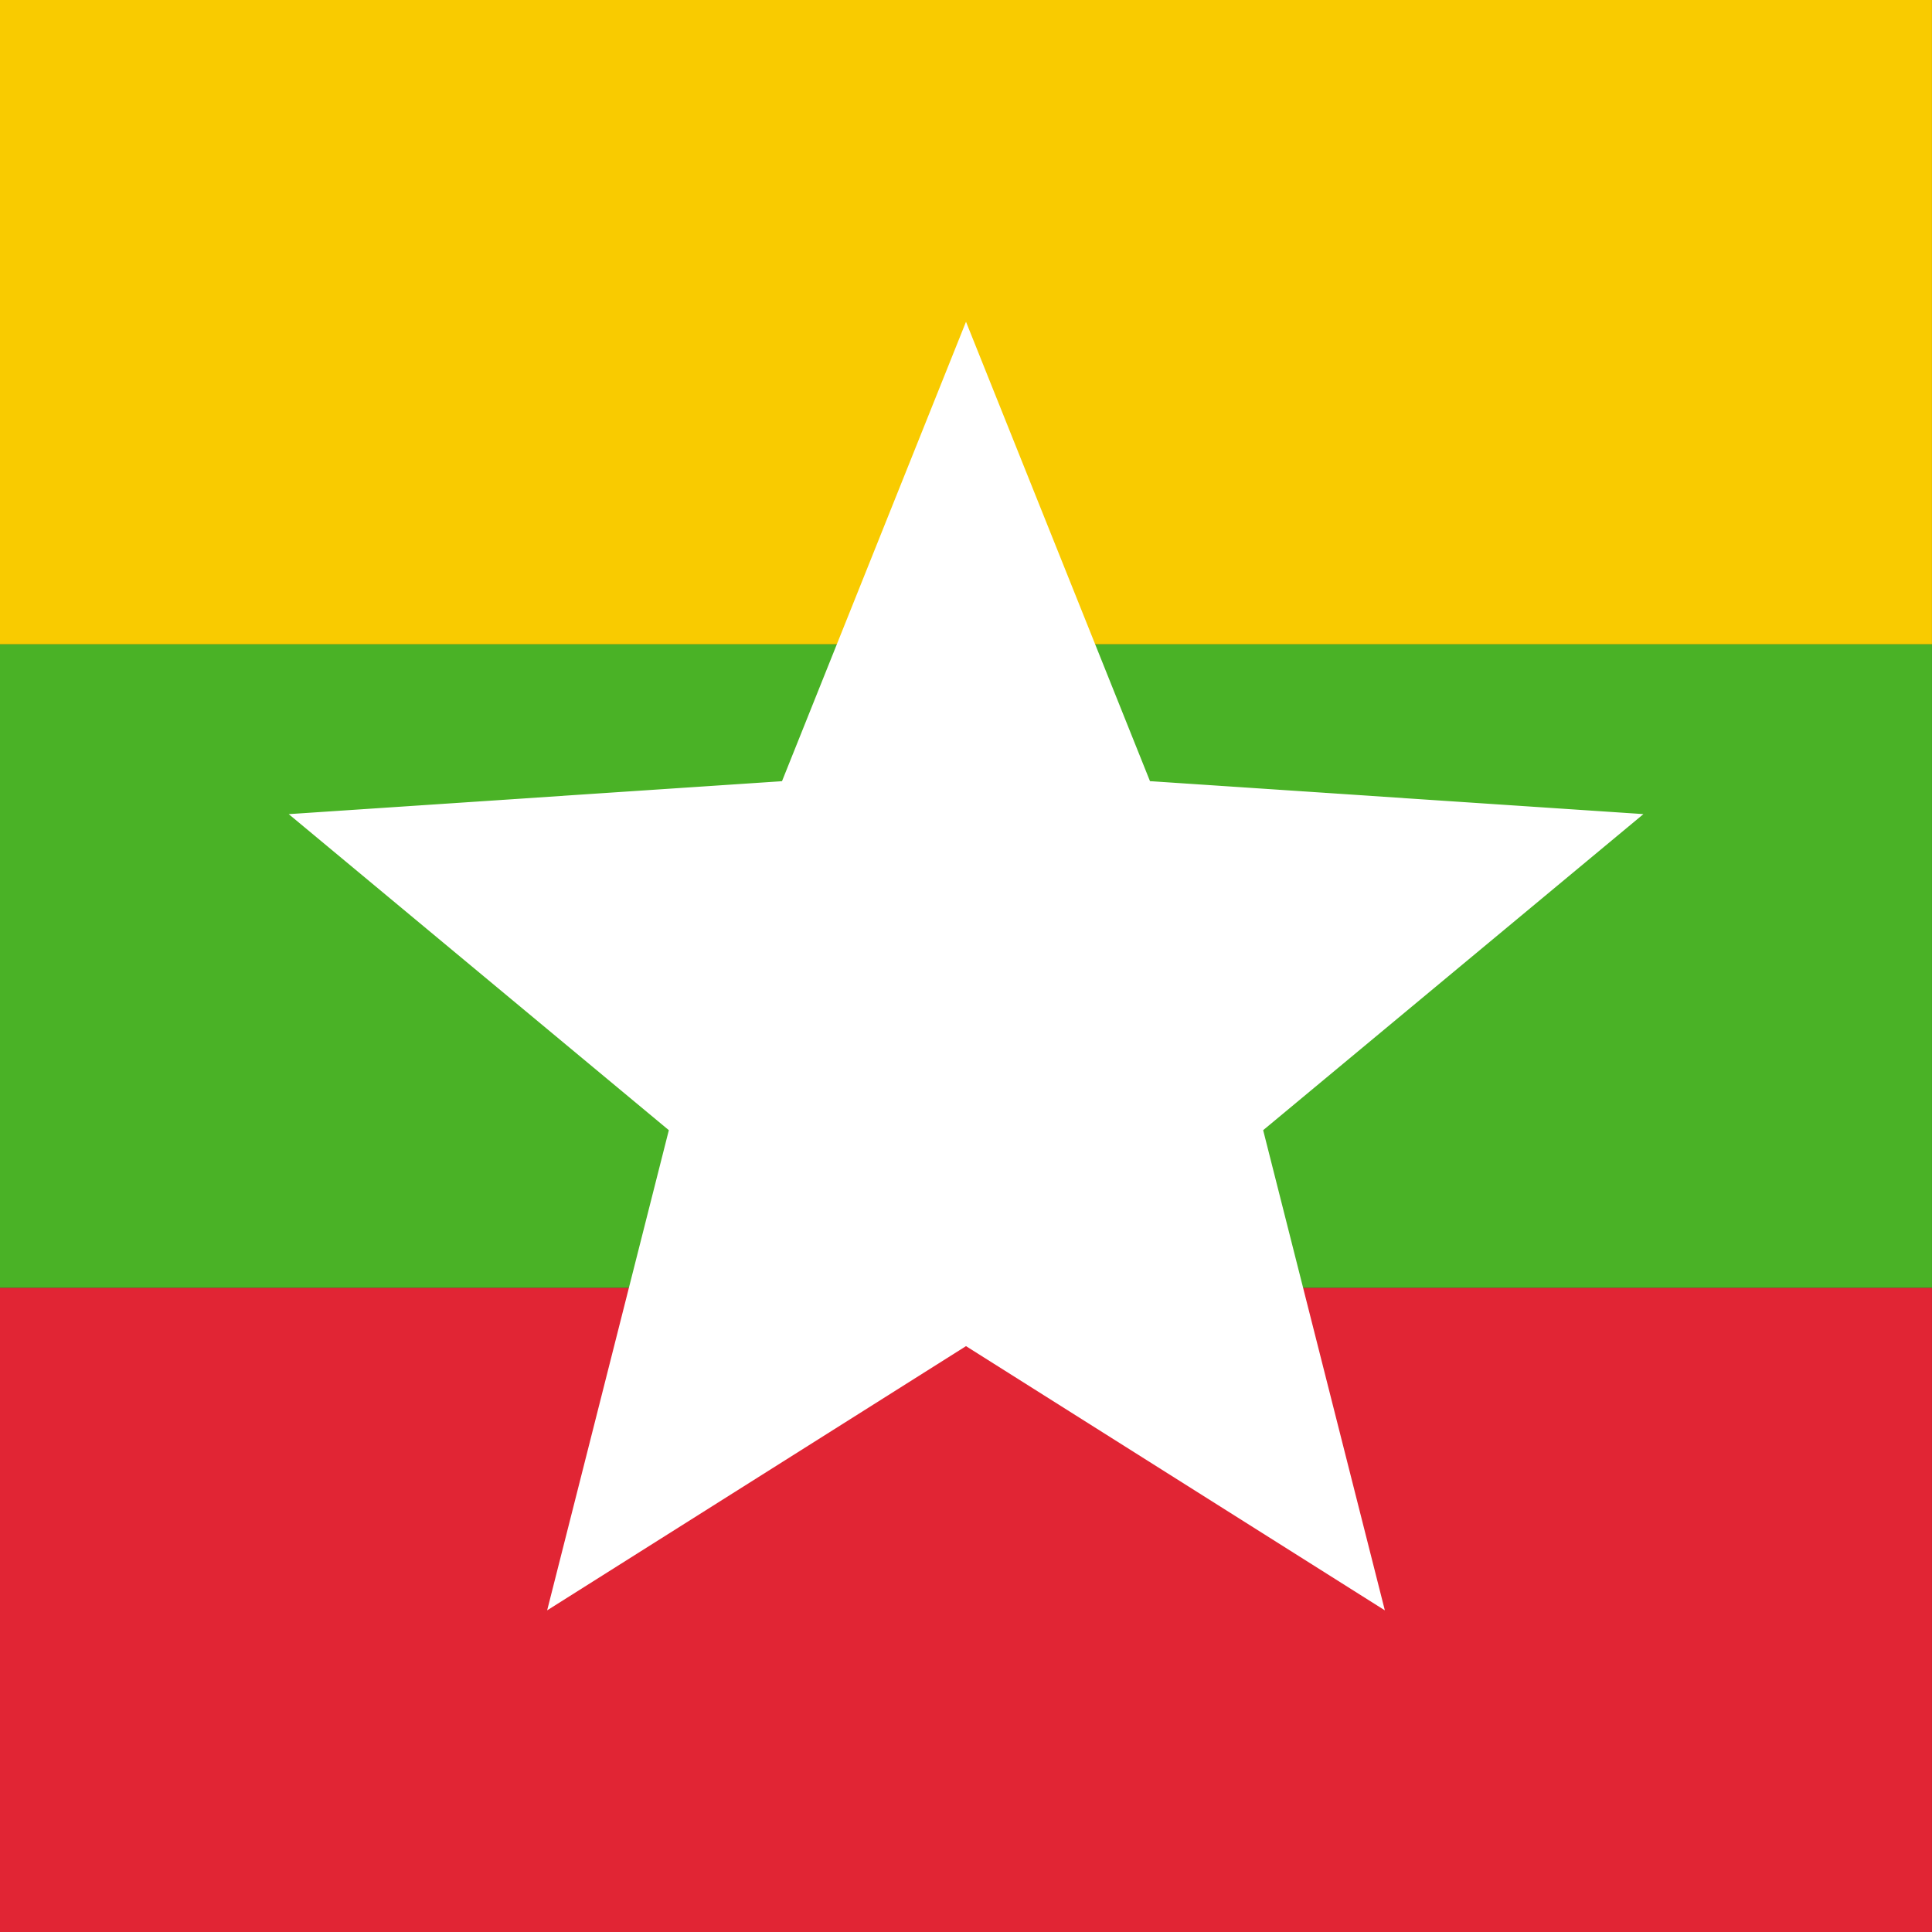
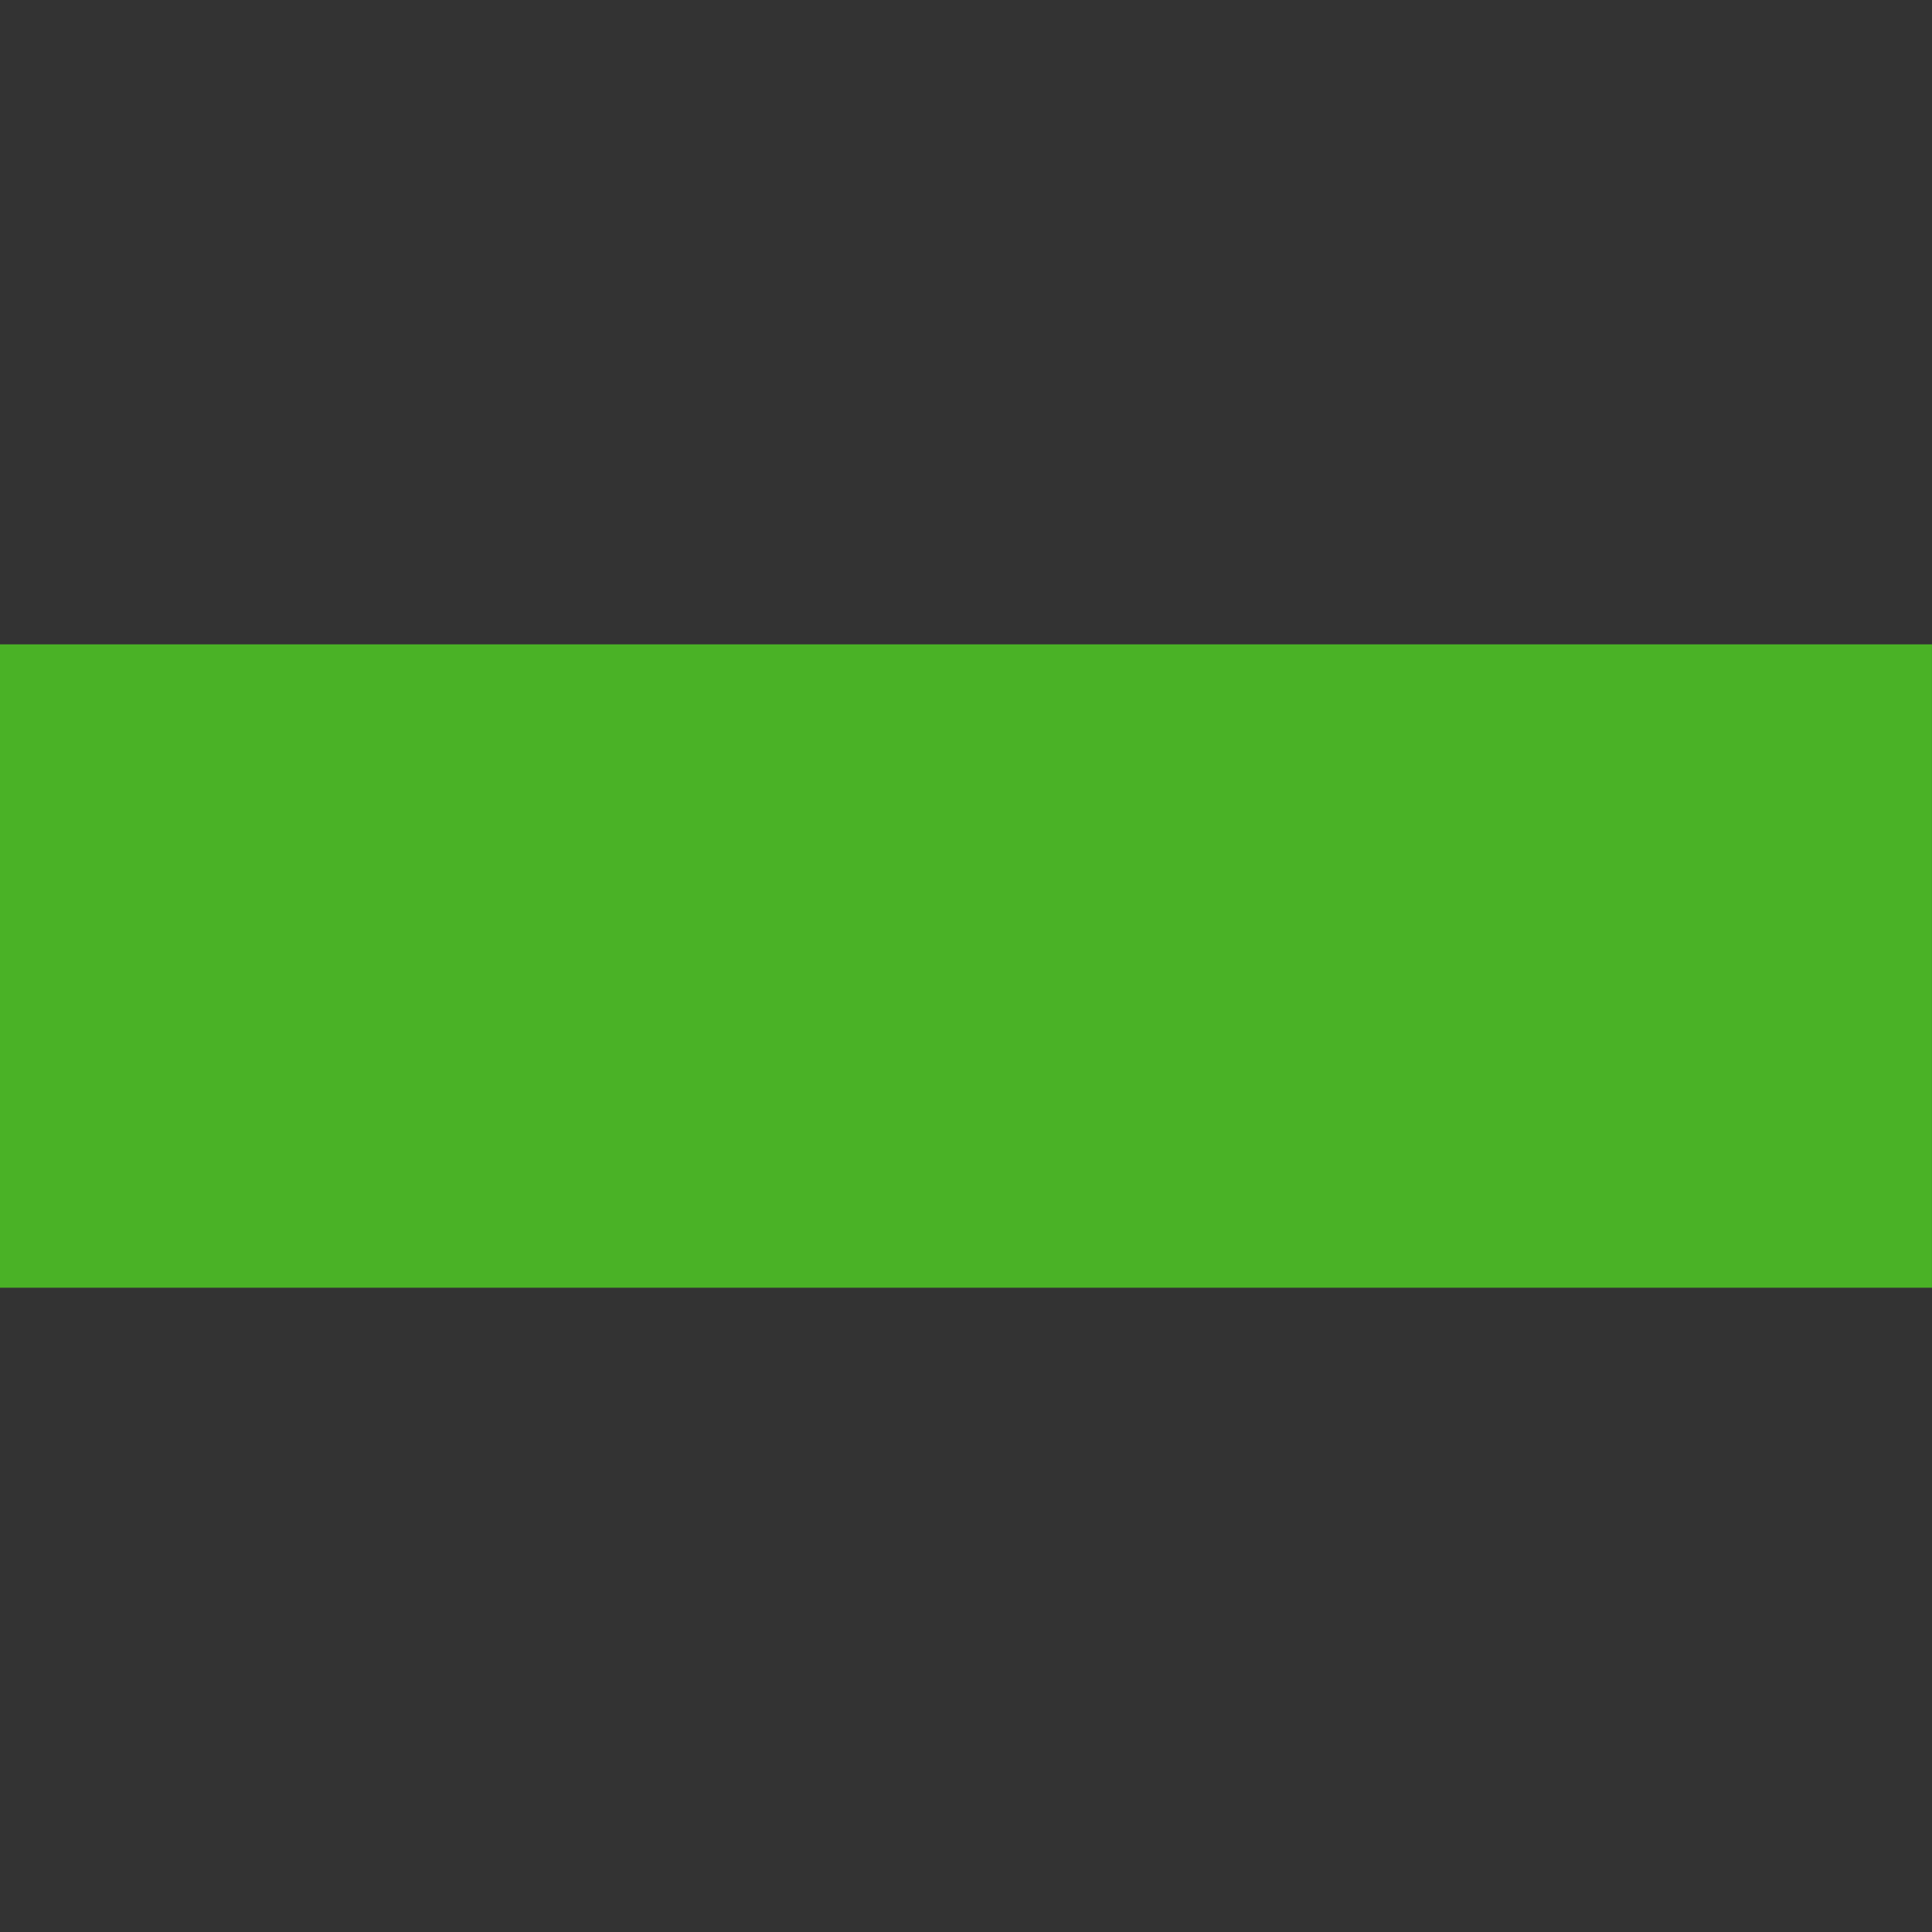
<svg xmlns="http://www.w3.org/2000/svg" id="vh-flag-icon-mm" data-name="vh-flag-icon-mm" viewBox="0 0 512 512">
  <rect x="0" y="0" width="512" height="512" fill="#333333" stroke="none" />
  <title>Flag of Myanmar</title>
-   <rect width="511.99" height="170.76" fill="#f9cb00" />
-   <rect y="341.27" width="511.99" height="170.73" fill="#e12534" />
  <rect y="170.76" width="511.99" height="170.5" fill="#4ab226" />
-   <polygon points="334.75 299.51 435.52 215.75 304.76 207.02 256 85.27 207.24 207.02 76.51 215.75 177.25 299.51 145 426.76 256 356.74 367 426.76 334.75 299.51" fill="#fff" fill-rule="evenodd" />
</svg>